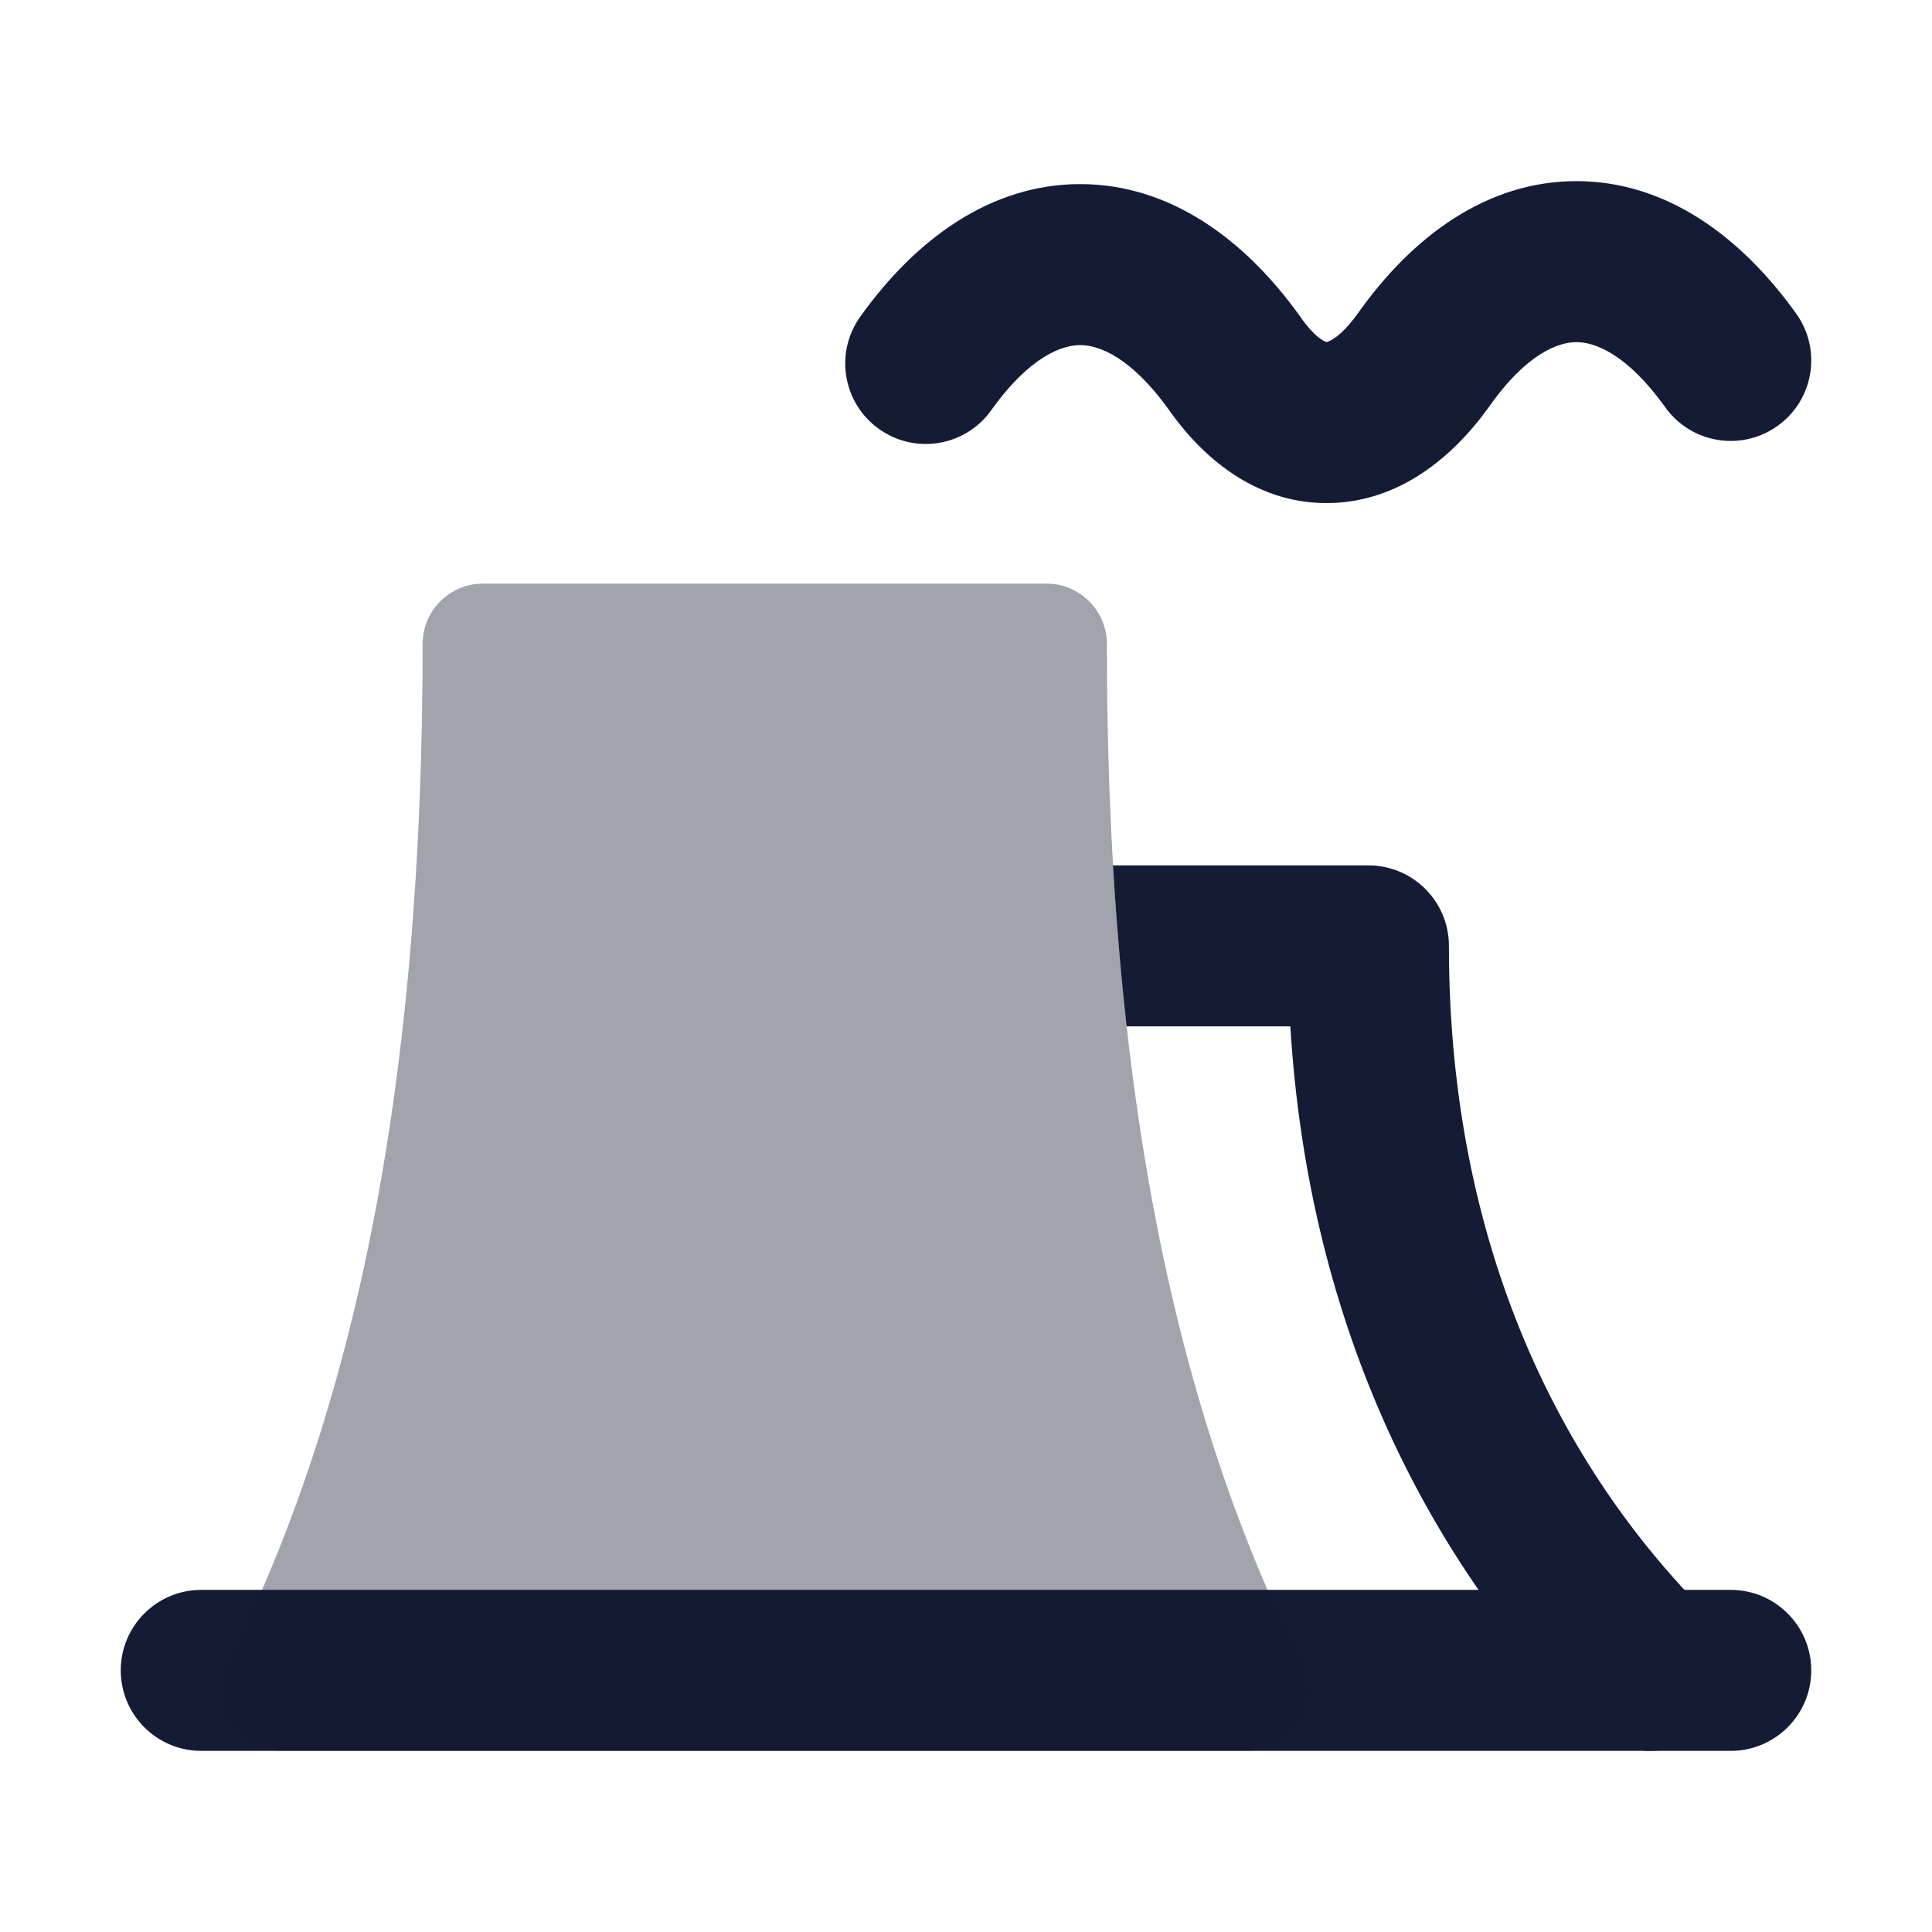
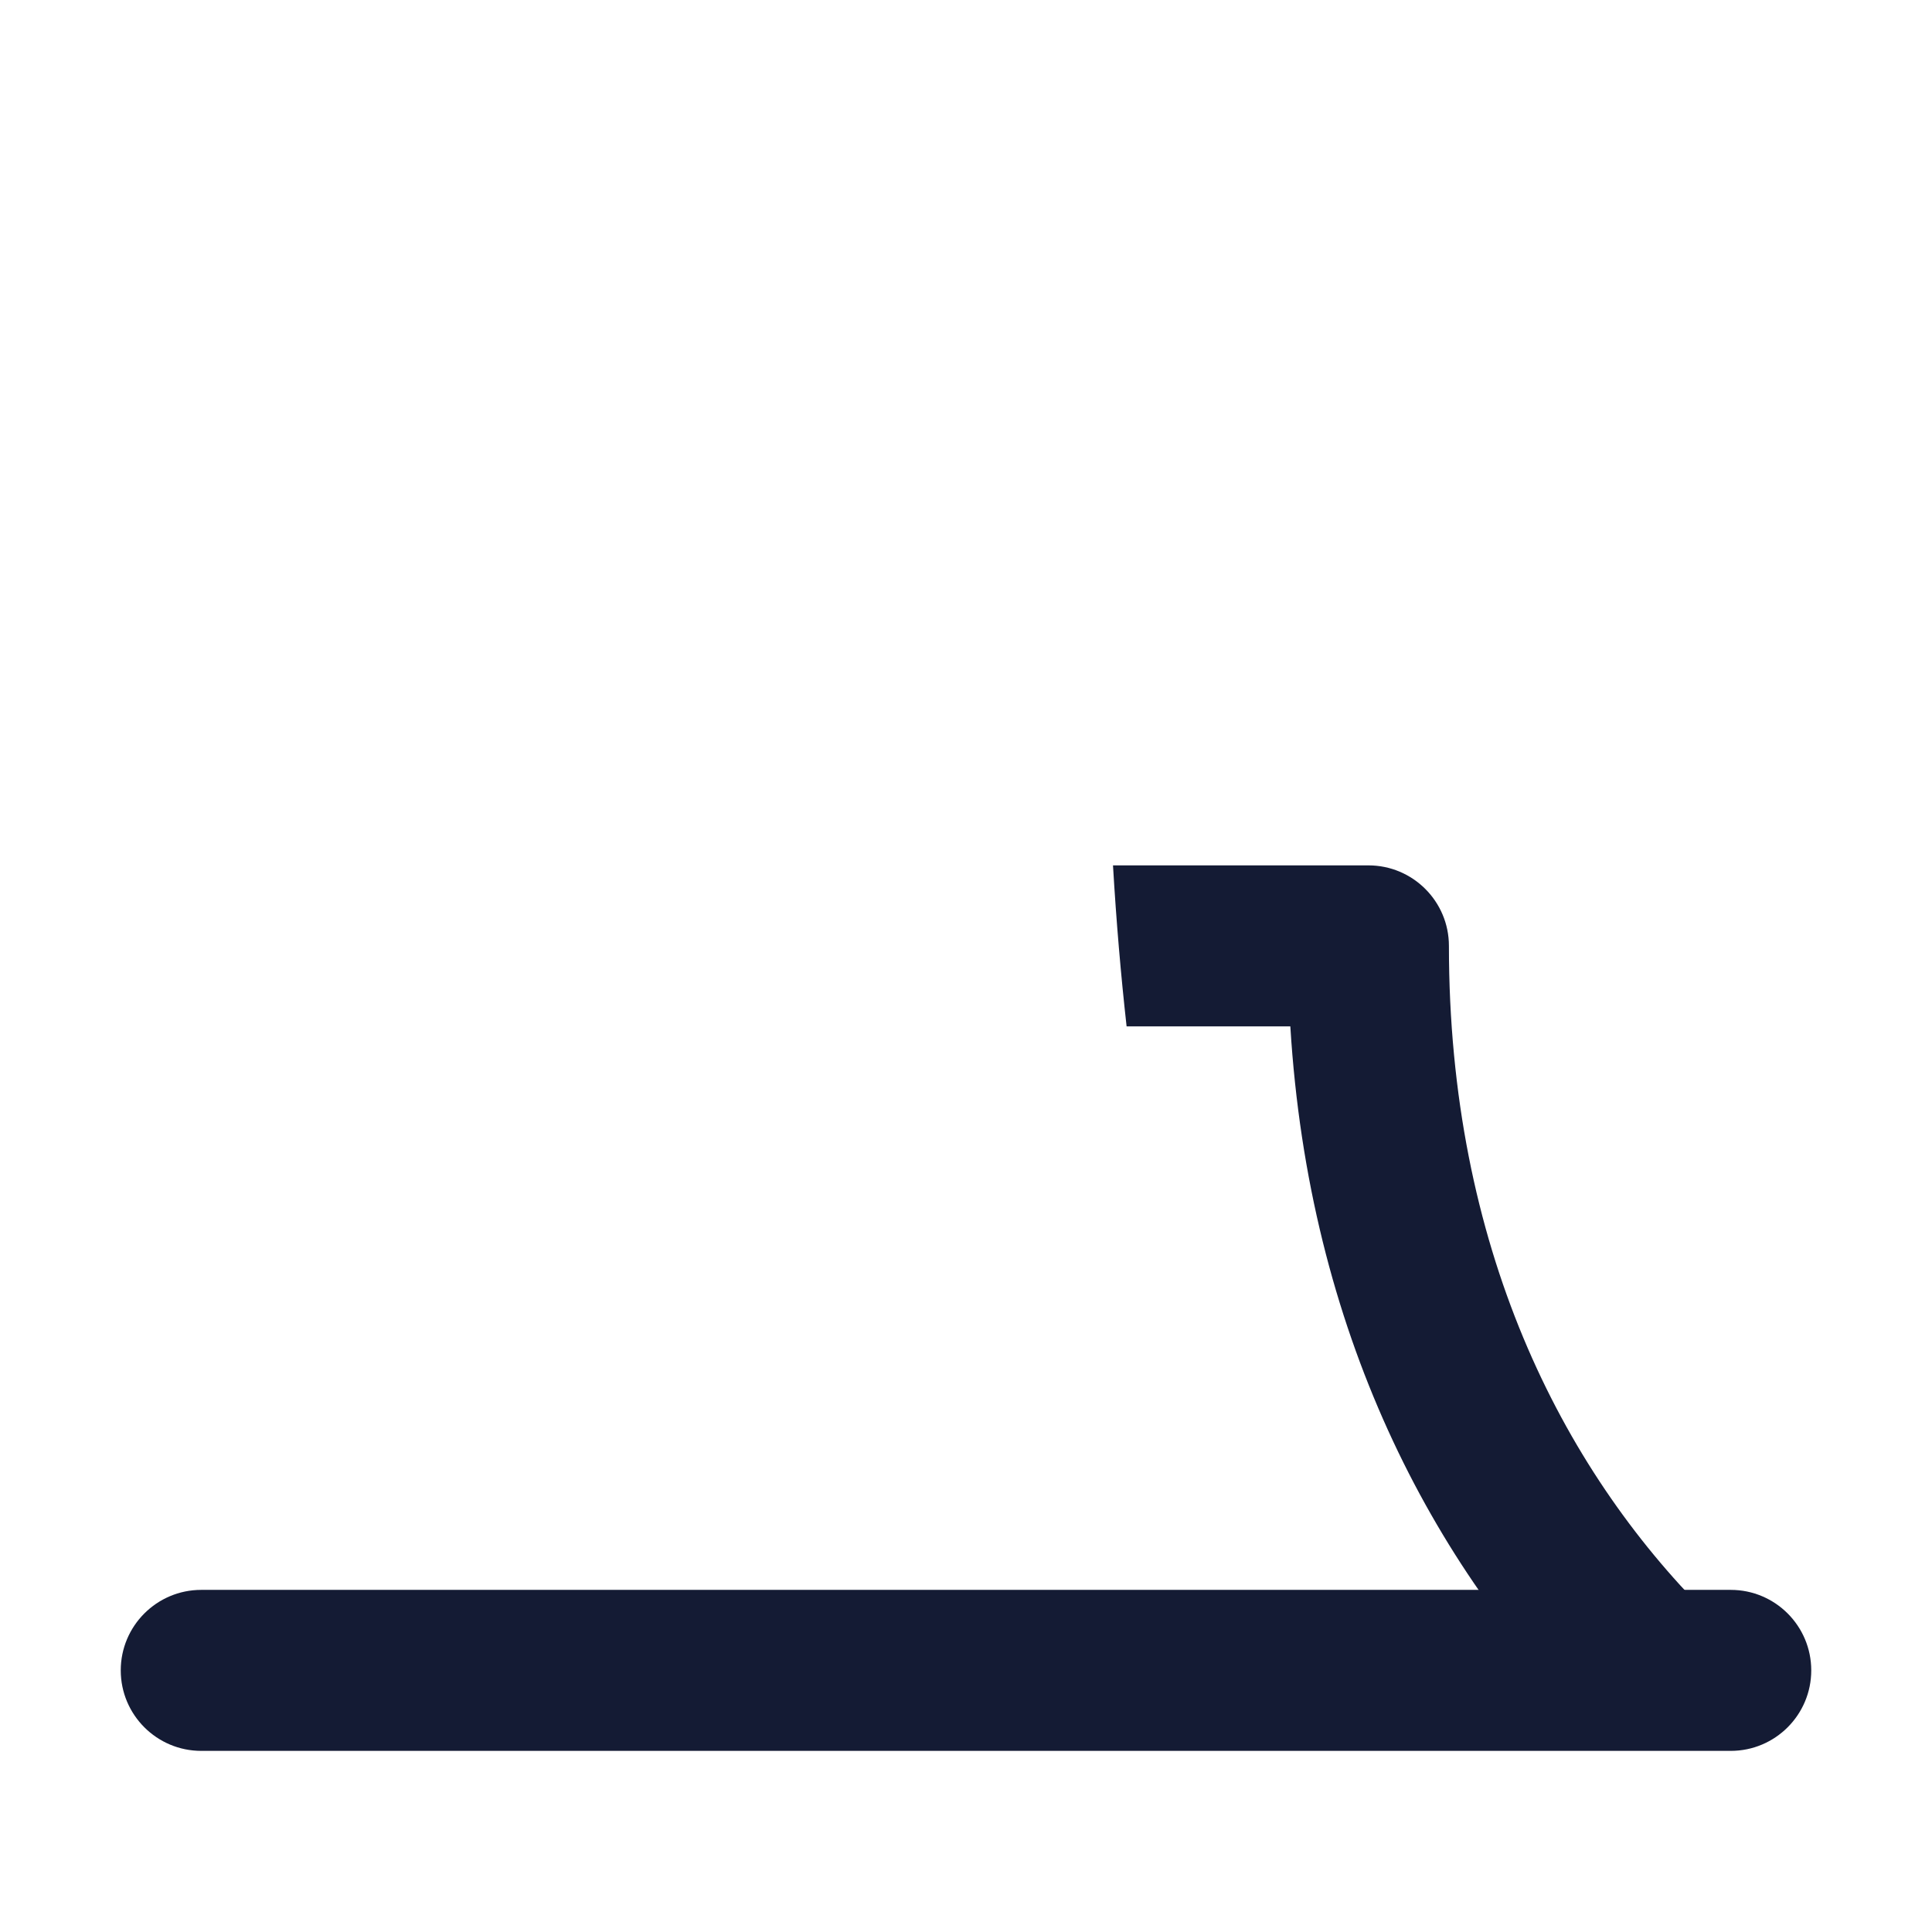
<svg xmlns="http://www.w3.org/2000/svg" width="24" height="24" viewBox="0 0 24 24" fill="none">
  <path fill-rule="evenodd" clip-rule="evenodd" d="M1.5 20.75C1.5 20.198 1.948 19.75 2.5 19.75H21.5C22.052 19.75 22.5 20.198 22.5 20.75C22.5 21.302 22.052 21.75 21.5 21.75H2.5C1.948 21.75 1.5 21.302 1.5 20.75Z" fill="#141B34" />
-   <path opacity="0.4" d="M5.25 8C5.25 7.586 5.586 7.25 6 7.25H13C13.414 7.25 13.75 7.586 13.75 8C13.75 13.915 14.735 17.794 16.171 20.665C16.287 20.897 16.275 21.173 16.138 21.394C16.001 21.615 15.76 21.75 15.5 21.75H3.5C3.24 21.75 2.999 21.615 2.862 21.394C2.725 21.173 2.713 20.897 2.829 20.665C4.265 17.794 5.25 13.915 5.25 8Z" fill="#141B34" />
-   <path d="M13.826 10.75C13.867 11.449 13.924 12.114 13.995 12.75H16.029C16.259 16.529 17.78 19.446 19.792 21.457C20.183 21.848 20.816 21.848 21.206 21.457C21.597 21.067 21.597 20.433 21.206 20.043C19.392 18.228 17.999 15.482 17.999 11.75C17.999 11.198 17.551 10.75 16.999 10.75H13.826Z" fill="#141B34" />
-   <path fill-rule="evenodd" clip-rule="evenodd" d="M19.583 2.25C20.693 2.25 21.625 2.934 22.313 3.896C22.635 4.345 22.531 4.97 22.081 5.291C21.632 5.612 21.008 5.509 20.686 5.059C20.204 4.385 19.802 4.25 19.583 4.25C19.366 4.25 18.969 4.382 18.497 5.054L18.491 5.062L18.491 5.062C18.034 5.697 17.37 6.23 16.525 6.249C15.663 6.269 14.983 5.748 14.523 5.094C14.041 4.422 13.641 4.287 13.419 4.287C13.197 4.287 12.795 4.422 12.313 5.097C11.992 5.546 11.368 5.65 10.918 5.328C10.469 5.007 10.365 4.383 10.687 3.933C11.375 2.97 12.307 2.287 13.419 2.287C14.531 2.287 15.463 2.97 16.152 3.933L16.156 3.94L16.156 3.94C16.332 4.19 16.447 4.24 16.48 4.249C16.509 4.242 16.65 4.195 16.865 3.897C17.545 2.934 18.472 2.25 19.583 2.25ZM16.49 4.251C16.49 4.251 16.488 4.251 16.484 4.25C16.488 4.25 16.49 4.251 16.49 4.251Z" fill="#141B34" />
+   <path d="M13.826 10.75C13.867 11.449 13.924 12.114 13.995 12.75H16.029C16.259 16.529 17.78 19.446 19.792 21.457C21.597 21.067 21.597 20.433 21.206 20.043C19.392 18.228 17.999 15.482 17.999 11.75C17.999 11.198 17.551 10.75 16.999 10.75H13.826Z" fill="#141B34" />
</svg>